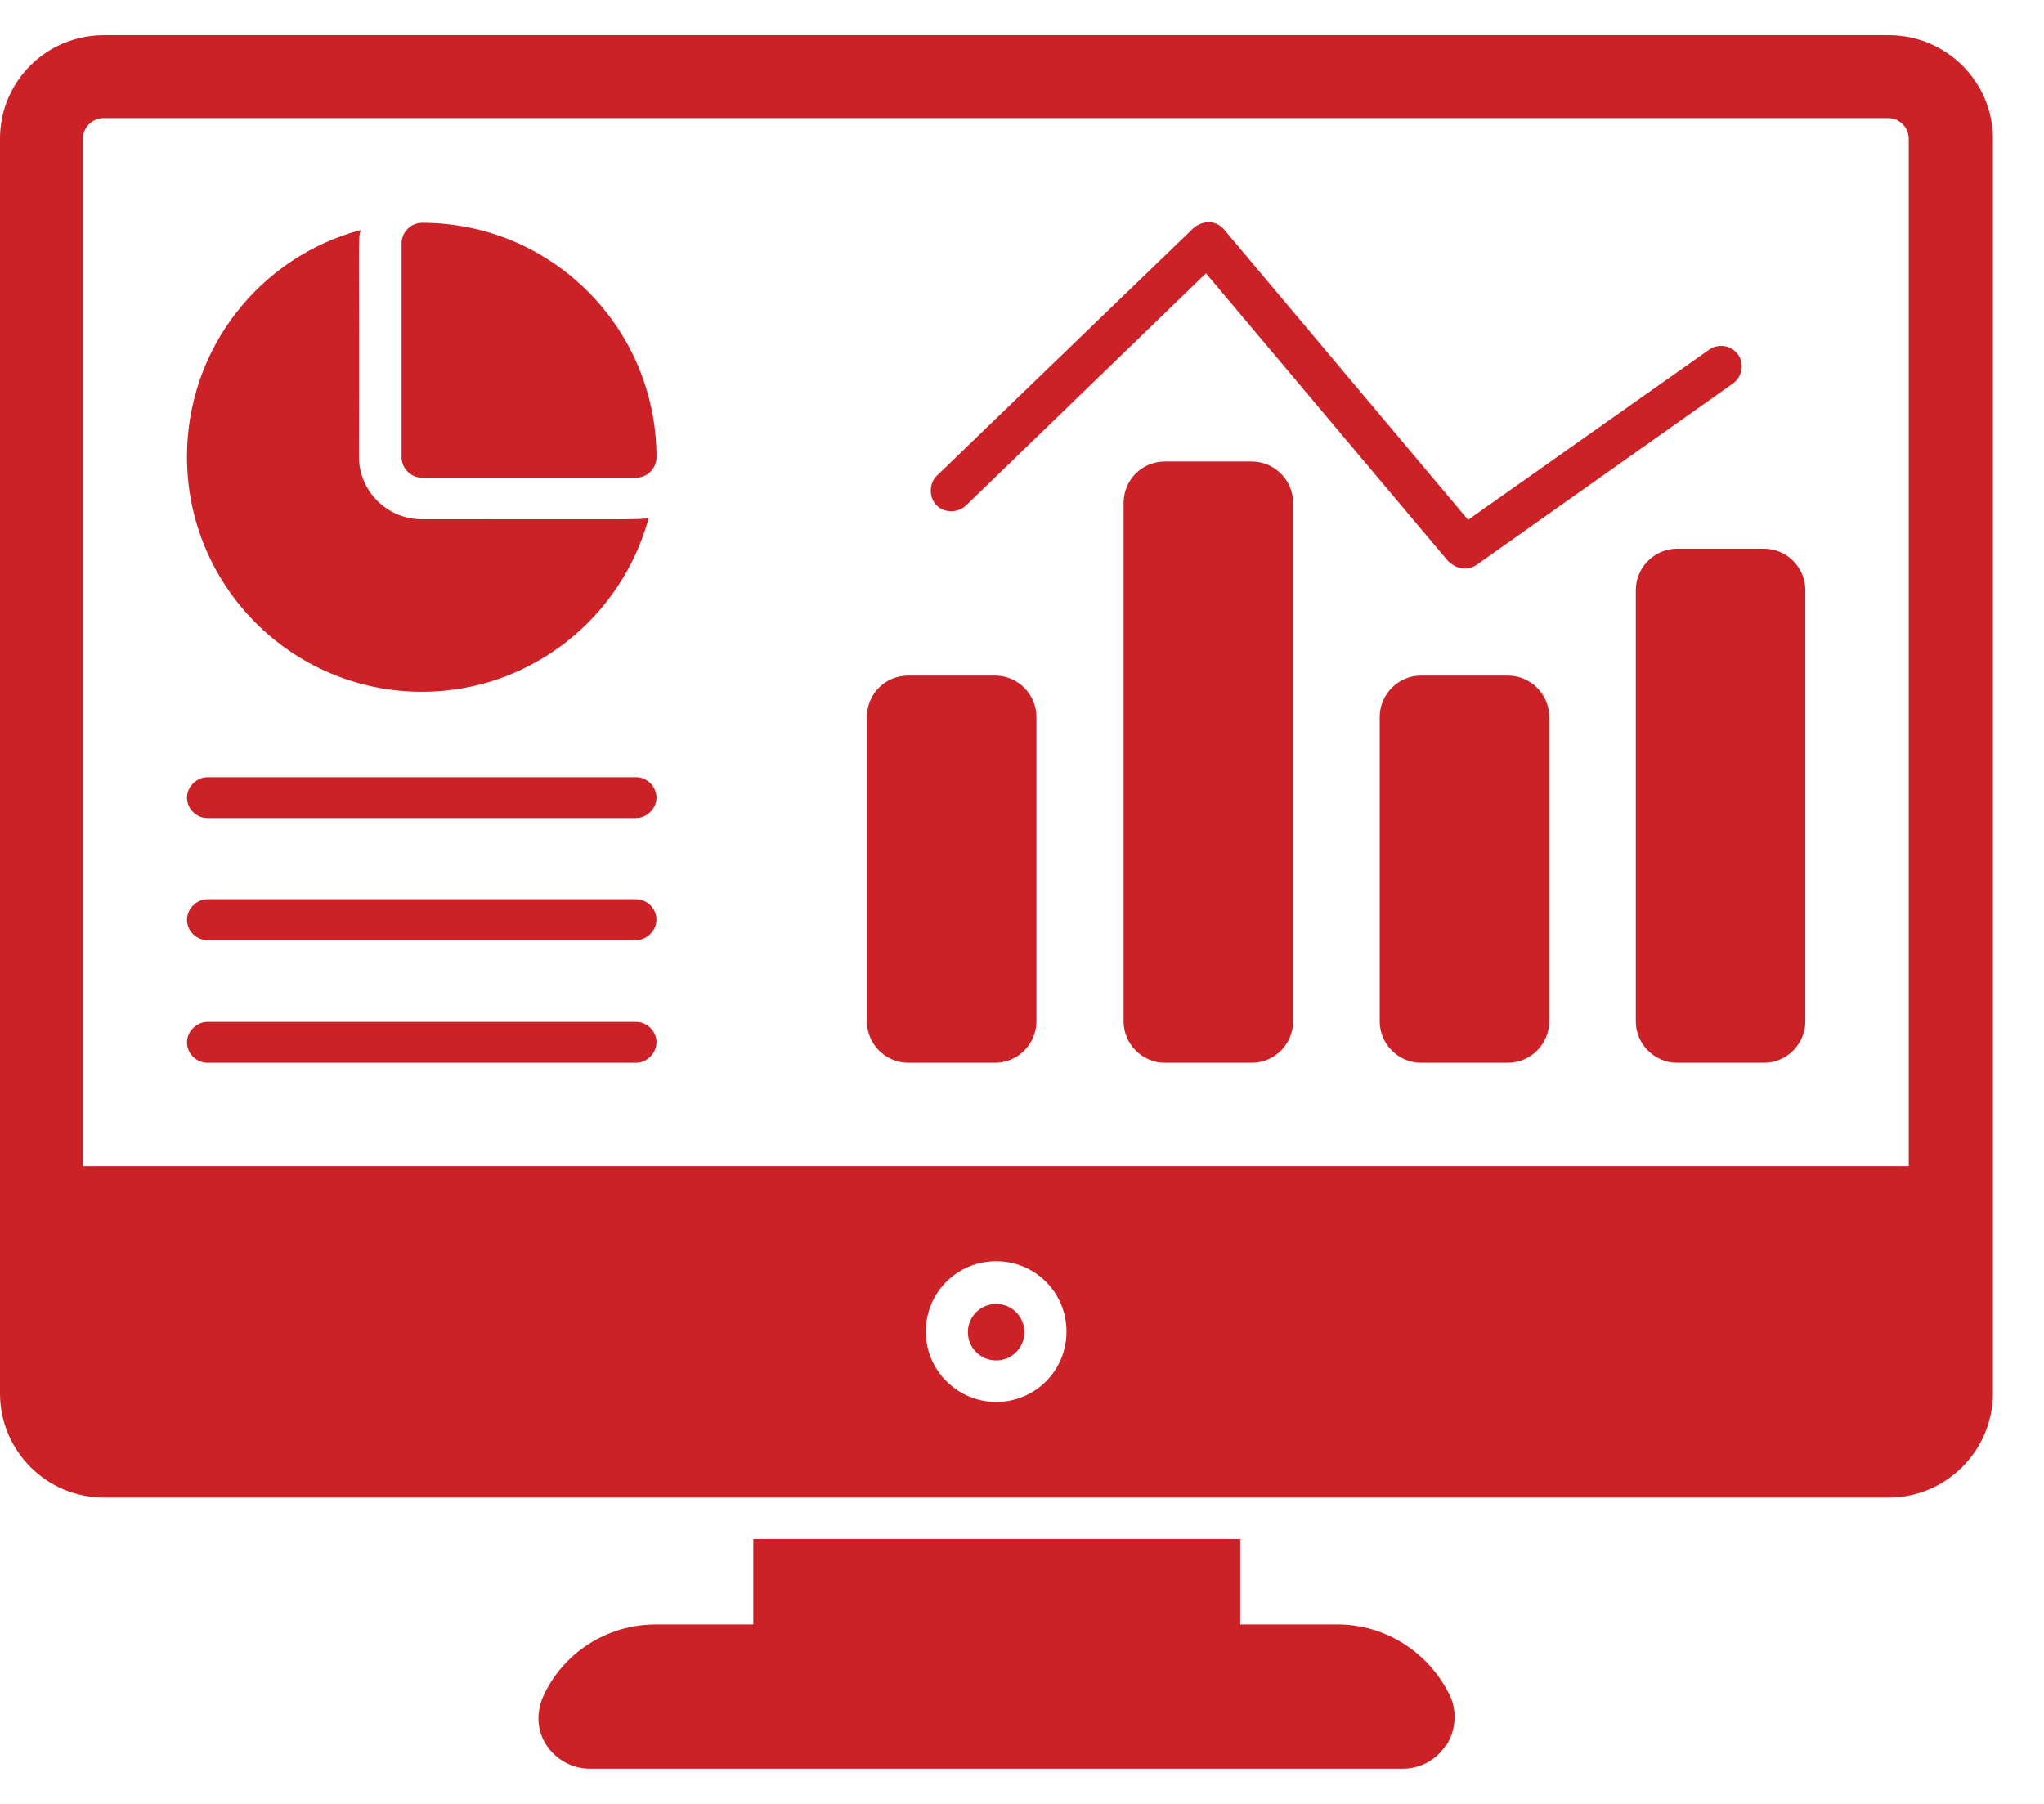
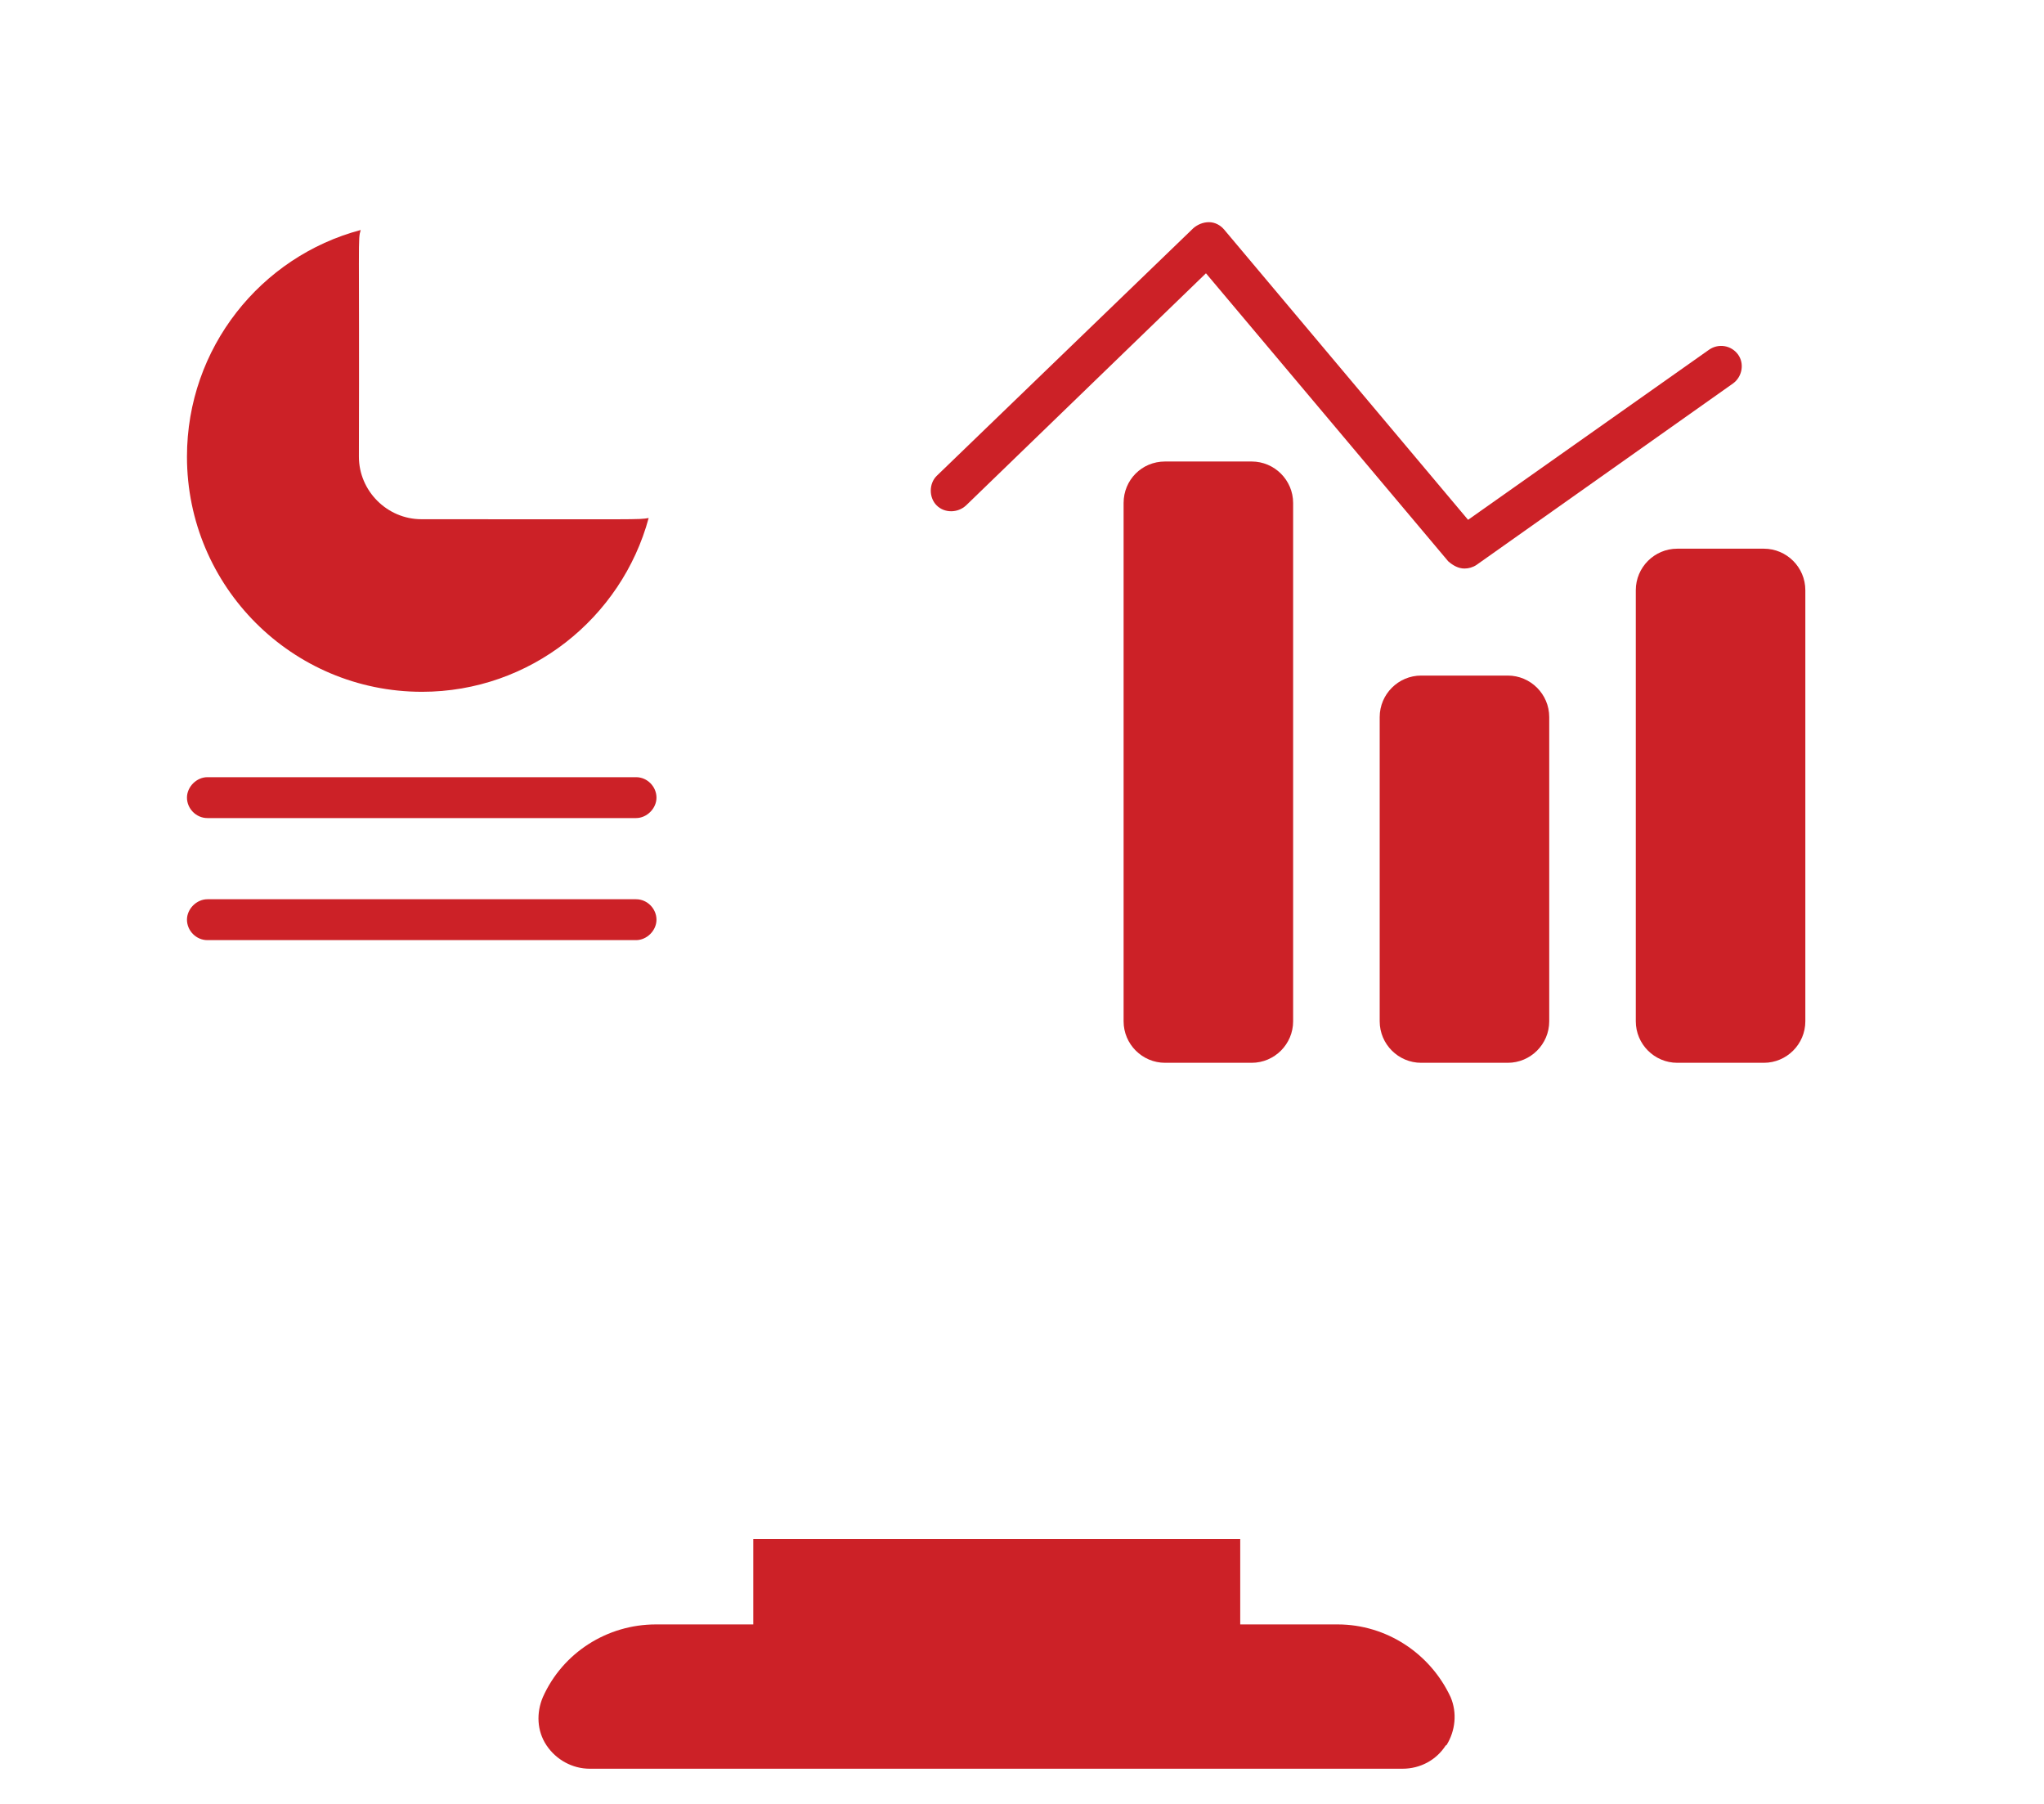
<svg xmlns="http://www.w3.org/2000/svg" width="34" height="30" viewBox="0 0 34 30" fill="none">
  <g clip-path="url(#clip0_56_572)">
    <path d="M24.05 29.025C23.89 29.275 23.62 29.415 23.33 29.415H9.81C9.52 29.415 9.25 29.265 9.09 29.025C8.93 28.785 8.92 28.485 9.03 28.225C9.36 27.485 10.1 27.015 10.91 27.015H12.53V25.595H20.63V27.015H22.25C23.06 27.015 23.79 27.495 24.13 28.225C24.24 28.485 24.21 28.785 24.06 29.025H24.05Z" fill="#CC2127" />
-     <path d="M10.79 8.615C10.34 10.275 8.82 11.505 7.02 11.505C4.86 11.505 3.11 9.755 3.11 7.595C3.11 5.785 4.34 4.265 6 3.825C5.95 3.995 5.98 3.885 5.97 7.595C5.97 8.165 6.44 8.635 7.01 8.635C10.71 8.635 10.61 8.645 10.79 8.615Z" fill="#CC2127" />
-     <path d="M10.92 7.605C10.92 7.795 10.76 7.945 10.58 7.945H7.02C6.83 7.945 6.68 7.785 6.68 7.605V4.045C6.68 3.855 6.84 3.705 7.02 3.705C9.18 3.705 10.92 5.455 10.92 7.605Z" fill="#CC2127" />
+     <path d="M10.79 8.615C10.34 10.275 8.82 11.505 7.02 11.505C4.86 11.505 3.11 9.755 3.11 7.595C3.11 5.785 4.34 4.265 6 3.825C5.95 3.995 5.98 3.885 5.97 7.595C5.97 8.165 6.44 8.635 7.01 8.635C10.71 8.635 10.61 8.645 10.79 8.615" fill="#CC2127" />
    <path d="M10.58 13.605H3.45C3.26 13.605 3.11 13.445 3.11 13.265C3.11 13.085 3.27 12.925 3.45 12.925H10.58C10.77 12.925 10.92 13.085 10.92 13.265C10.92 13.445 10.76 13.605 10.58 13.605Z" fill="#CC2127" />
    <path d="M10.58 15.635H3.45C3.26 15.635 3.11 15.475 3.11 15.295C3.11 15.115 3.27 14.955 3.45 14.955H10.58C10.77 14.955 10.92 15.115 10.92 15.295C10.92 15.475 10.76 15.635 10.58 15.635Z" fill="#CC2127" />
-     <path d="M10.58 17.675H3.45C3.26 17.675 3.11 17.515 3.11 17.335C3.11 17.155 3.27 16.995 3.45 16.995H10.58C10.77 16.995 10.92 17.155 10.92 17.335C10.92 17.515 10.76 17.675 10.58 17.675Z" fill="#CC2127" />
-     <path d="M17.24 11.925V16.985C17.24 17.365 16.93 17.675 16.55 17.675H15.11C14.73 17.675 14.42 17.365 14.42 16.985V11.925C14.42 11.545 14.72 11.235 15.11 11.235H16.55C16.93 11.235 17.24 11.545 17.24 11.925Z" fill="#CC2127" />
    <path d="M21.51 8.365V16.985C21.51 17.365 21.2 17.675 20.82 17.675H19.38C19 17.675 18.69 17.365 18.69 16.985V8.365C18.69 7.985 18.99 7.675 19.38 7.675H20.82C21.2 7.675 21.51 7.985 21.51 8.365Z" fill="#CC2127" />
    <path d="M25.77 11.925V16.985C25.77 17.365 25.46 17.675 25.08 17.675H23.64C23.26 17.675 22.95 17.365 22.95 16.985V11.925C22.95 11.545 23.26 11.235 23.64 11.235H25.08C25.46 11.235 25.77 11.545 25.77 11.925Z" fill="#CC2127" />
    <path d="M30.03 9.815V16.985C30.03 17.365 29.72 17.675 29.34 17.675H27.9C27.52 17.675 27.21 17.365 27.21 16.985V9.815C27.21 9.435 27.52 9.125 27.9 9.125H29.34C29.72 9.125 30.03 9.435 30.03 9.815Z" fill="#CC2127" />
    <path d="M24.36 9.455C24.26 9.455 24.17 9.405 24.09 9.335L20.06 4.545L16.07 8.405C15.93 8.535 15.71 8.535 15.58 8.405C15.45 8.275 15.45 8.045 15.58 7.915L19.85 3.795C19.92 3.735 20.01 3.695 20.11 3.695C20.21 3.695 20.3 3.745 20.36 3.815L24.42 8.645L28.43 5.815C28.59 5.705 28.8 5.745 28.91 5.895C29.02 6.045 28.98 6.265 28.83 6.375L24.56 9.395C24.5 9.435 24.43 9.455 24.36 9.455Z" fill="#CC2127" />
-     <path d="M16.57 21.685C16.31 21.685 16.1 21.895 16.1 22.155C16.1 22.415 16.31 22.625 16.57 22.625C16.83 22.625 17.04 22.415 17.04 22.155C17.04 21.895 16.83 21.685 16.57 21.685Z" fill="#CC2127" />
-     <path d="M31.41 0.585H1.73C0.77 0.585 0 1.355 0 2.305C0 2.855 0 24.495 0 23.175C0 24.125 0.77 24.905 1.73 24.905H31.42C32.37 24.905 33.15 24.125 33.15 23.175V2.305C33.15 1.355 32.37 0.585 31.42 0.585H31.41ZM16.57 23.315C15.93 23.315 15.4 22.795 15.4 22.145C15.4 21.495 15.92 20.975 16.57 20.975C17.22 20.975 17.74 21.495 17.74 22.145C17.74 22.795 17.22 23.315 16.57 23.315ZM31.76 19.395H1.38V2.305C1.38 2.115 1.54 1.965 1.72 1.965H31.41C31.6 1.965 31.75 2.125 31.75 2.305V19.395H31.76Z" fill="#CC2127" />
  </g>
  <defs>
    <clipPath id="clip0_56_572">
      <rect width="33.15" height="28.83" fill="white" transform="translate(0 0.585)" />
    </clipPath>
  </defs>
</svg>